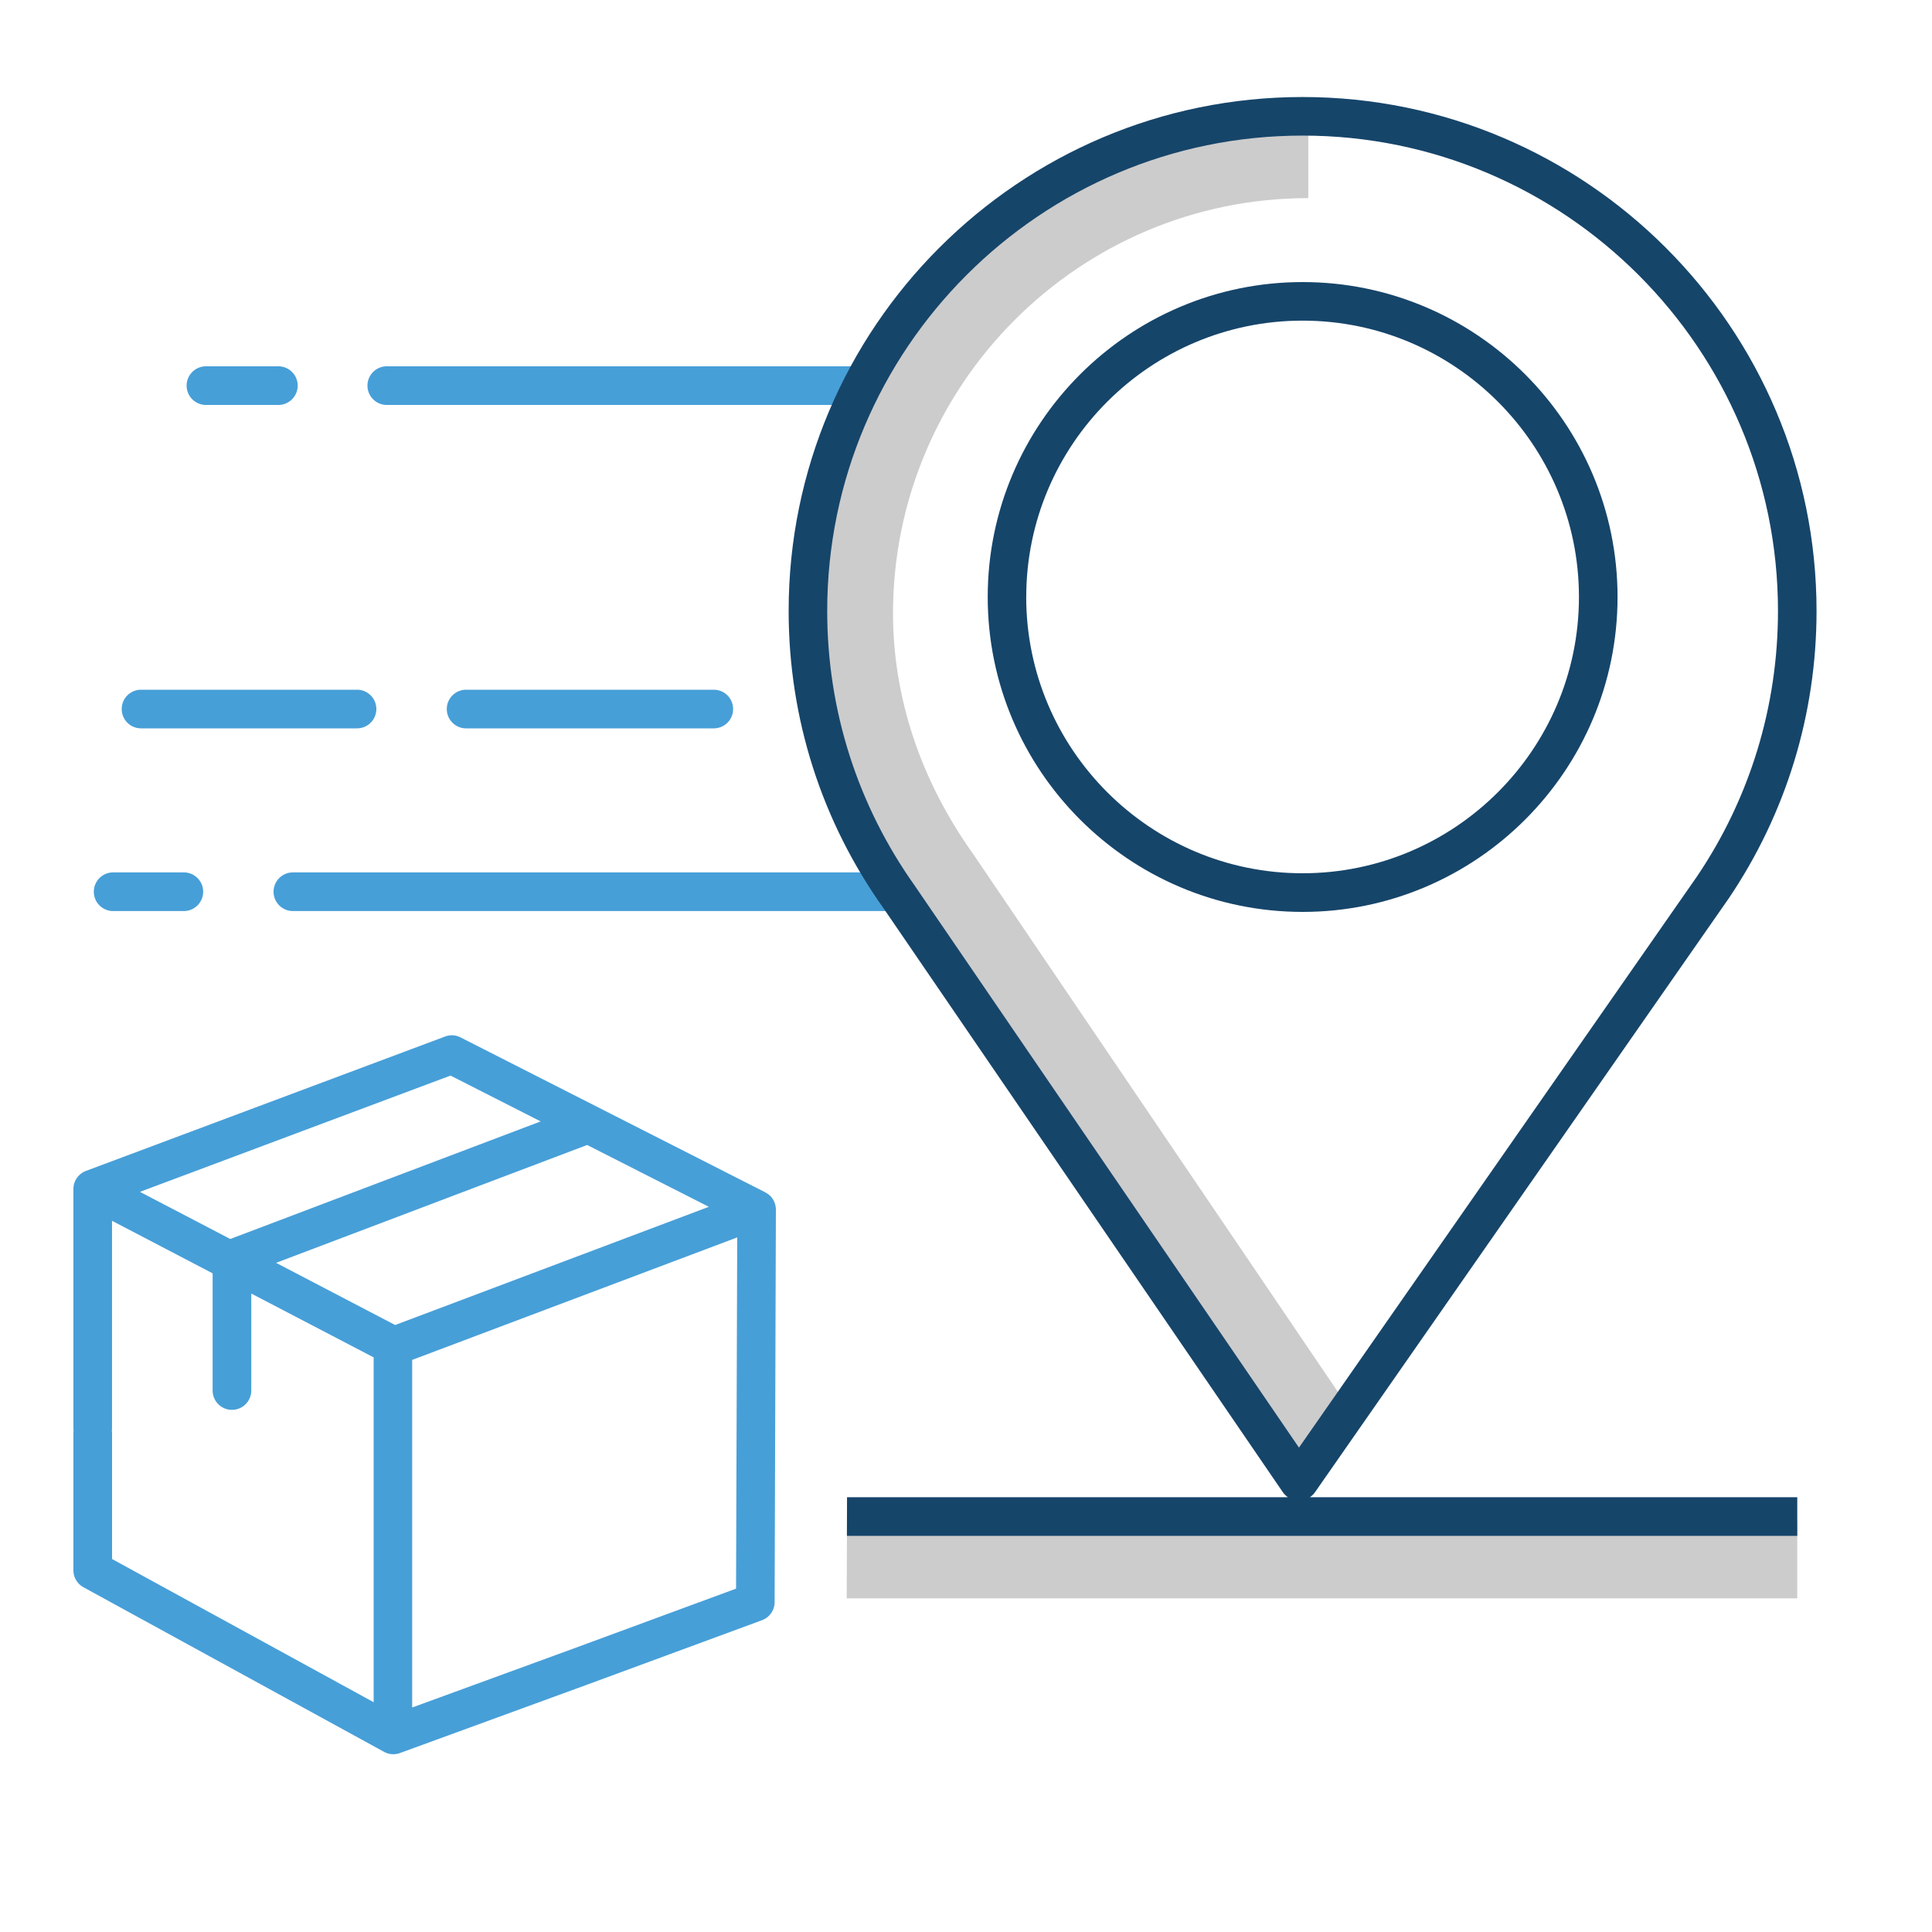
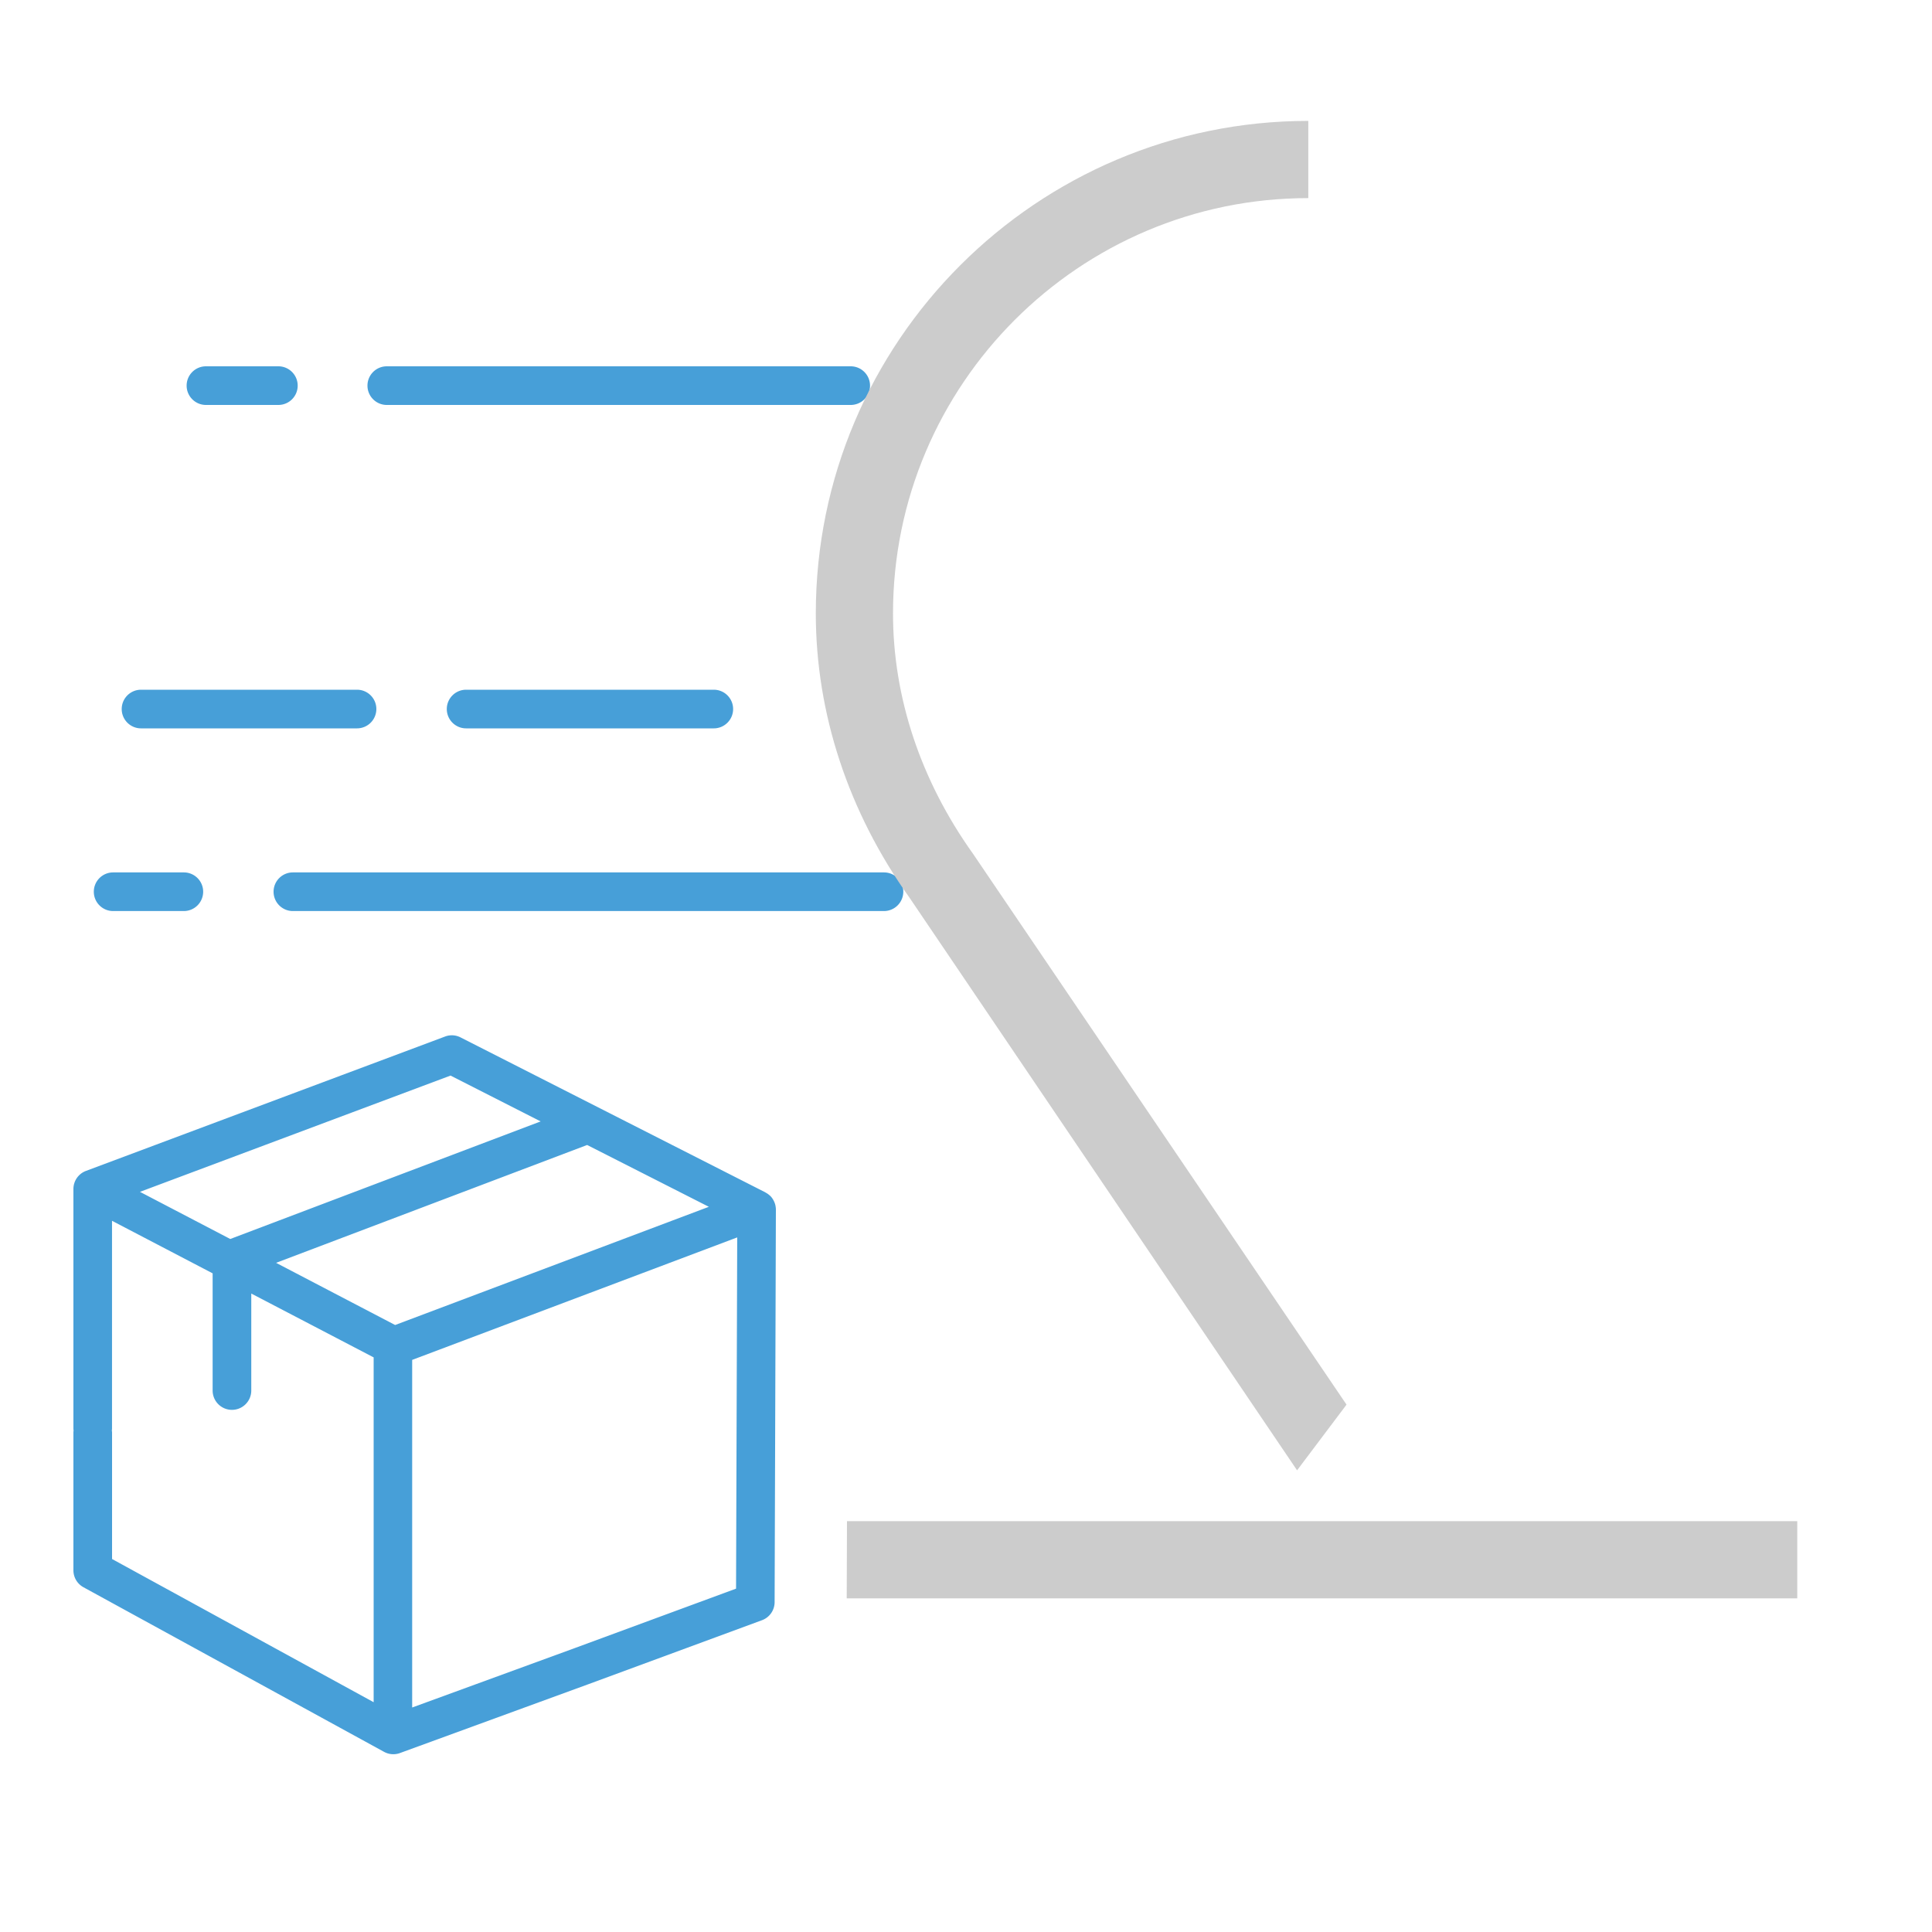
<svg xmlns="http://www.w3.org/2000/svg" viewBox="0 0 500 500">
  <path d="M219.2 393.68l-.07 19.98h246v-19.98z" fill="#ccc" />
  <path d="M228.77 235.78H75.8c-2.76 0-5-2.24-5-5s2.24-5 5-5h152.97c2.76 0 5 2.24 5 5a5.01 5.01 0 0 1-5 5zm-44.04-47.28h-64.1c-2.76 0-5-2.24-5-5s2.24-5 5-5h64.1c2.76 0 5 2.24 5 5s-2.24 5-5 5zm35.42-83.7H100.1c-2.76 0-5-2.24-5-5s2.24-5 5-5h120.06c2.76 0 5 2.24 5 5 0 2.77-2.24 5-5 5zM47.58 235.78h-18.3c-2.76 0-5-2.24-5-5s2.24-5 5-5h18.3c2.76 0 5 2.24 5 5a5.01 5.01 0 0 1-5 5zM92.4 188.5H36.5c-2.76 0-5-2.24-5-5s2.24-5 5-5h55.9c2.76 0 5 2.24 5 5a5.01 5.01 0 0 1-5 5zm-20.36-83.7H53.3c-2.76 0-5-2.24-5-5s2.24-5 5-5h18.74c2.76 0 5 2.24 5 5 0 2.77-2.24 5-5 5z" fill="#479fd8" />
  <path d="M335.67 380.5L235.4 232.35c-15.83-22.17-24.27-47.7-24.27-73.6 0-70.28 57.18-127.46 127.46-127.46v19.98c-59.27 0-107.48 48.22-107.48 107.48 0 21.72 7.15 43.23 20.7 62.2l96.67 142.57-12.8 17z" fill="#ccc" />
-   <path d="M418.62 154.5c0-44.95-36.57-81.5-81.5-81.5s-81.5 36.57-81.5 81.5 36.57 81.5 81.5 81.5 81.5-36.56 81.5-81.5zm-153.03 0c0-39.44 32.1-71.52 71.52-71.52s71.52 32.1 71.52 71.52-32.1 71.5-71.53 71.5-71.52-32.08-71.52-71.52zm74.65 231.8L447.4 232.5c14.86-22 22.72-47.72 22.72-74.37 0-73.35-59.67-133.02-133.02-133.02s-133 59.66-133 133c0 27.83 8.54 54.5 24.64 77.07l103.3 151.06c.34.5.8.9 1.27 1.24h-114.1l-.03 10h245.95v-10H339c.47-.33.9-.72 1.25-1.2zM236.92 229.47c-14.94-20.94-22.84-45.6-22.84-71.35 0-67.84 55.2-123.03 123.03-123.03s123.03 55.2 123.03 123.03c0 24.66-7.26 48.44-20.97 68.72l-103 147.8-99.26-145.17z" fill="#16456a" />
-   <path d="M200.68 311.92c-.02-.08-.05-.15-.07-.23a4.77 4.77 0 0 0-.4-.99l-.14-.26c-.22-.36-.47-.7-.77-.98l-.15-.12a4.42 4.42 0 0 0-.94-.66c-.05-.03-.1-.07-.14-.1l-78.88-40.1c-1.25-.64-2.7-.72-4-.23l-92.94 34.78A5 5 0 0 0 19 307.7v62.08c0 .15.03.28.04.42l-.04.42v35.78c0 1.83 1 3.5 2.6 4.38l77.8 42.6a4.95 4.95 0 0 0 2.4.61c.58 0 1.16-.1 1.7-.3l48.8-17.83 44.9-16.55c1.96-.72 3.26-2.58 3.27-4.67l.33-101.6c0-.37-.05-.74-.13-1.1zm-98.4 31l-30.83-16.1 80.5-30.5 31.5 16-81.16 30.58zm14.34-64.55l23.3 11.85-80.33 30.43-23.37-12.2 80.4-30.1zM28.95 370.2l.04-.42v-53.84l26.04 13.6v30.33c0 2.76 2.24 5 5 5s5-2.24 5-5v-25.1l31.67 16.52v89.24L29 403.47v-32.82l-.06-.44zm119.92 56.28l-42.2 15.42v-89.96l84.12-31.7-.3 90.9-41.62 15.34z" fill="#479fd8" />
+   <path d="M200.68 311.92c-.02-.08-.05-.15-.07-.23a4.77 4.77 0 0 0-.4-.99l-.14-.26c-.22-.36-.47-.7-.77-.98l-.15-.12a4.42 4.42 0 0 0-.94-.66c-.05-.03-.1-.07-.14-.1l-78.88-40.1c-1.25-.64-2.7-.72-4-.23l-92.94 34.78A5 5 0 0 0 19 307.7v62.08c0 .15.03.28.04.42l-.04.42v35.78c0 1.83 1 3.5 2.6 4.38l77.8 42.6a4.95 4.95 0 0 0 2.4.61c.58 0 1.16-.1 1.7-.3l48.8-17.83 44.9-16.55c1.96-.72 3.26-2.58 3.27-4.67l.33-101.6c0-.37-.05-.74-.13-1.1zm-98.4 31l-30.83-16.1 80.5-30.5 31.5 16-81.16 30.58zm14.34-64.55l23.3 11.85-80.33 30.43-23.37-12.2 80.4-30.1zM28.95 370.2l.04-.42v-53.84l26.04 13.6v30.33c0 2.76 2.24 5 5 5s5-2.24 5-5v-25.1l31.67 16.52v89.24L29 403.47v-32.82zm119.92 56.28l-42.2 15.42v-89.96l84.12-31.7-.3 90.9-41.62 15.34z" fill="#479fd8" />
</svg>